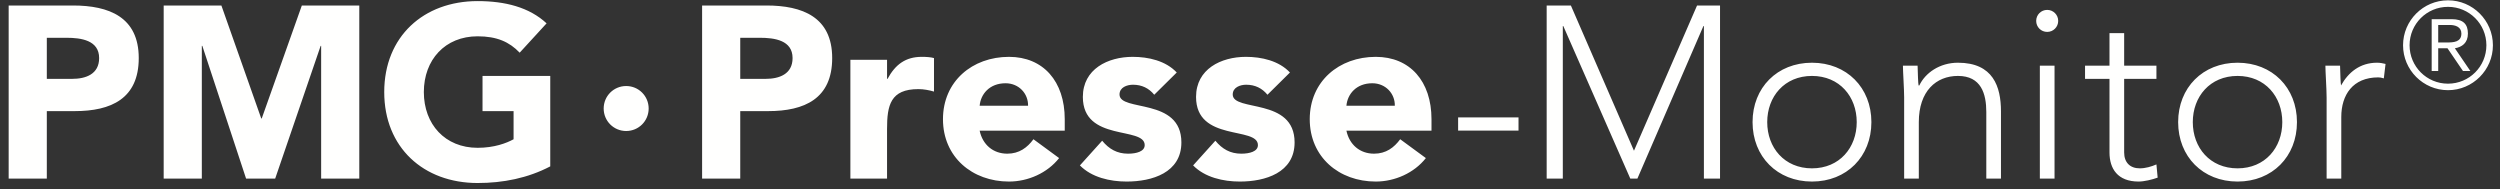
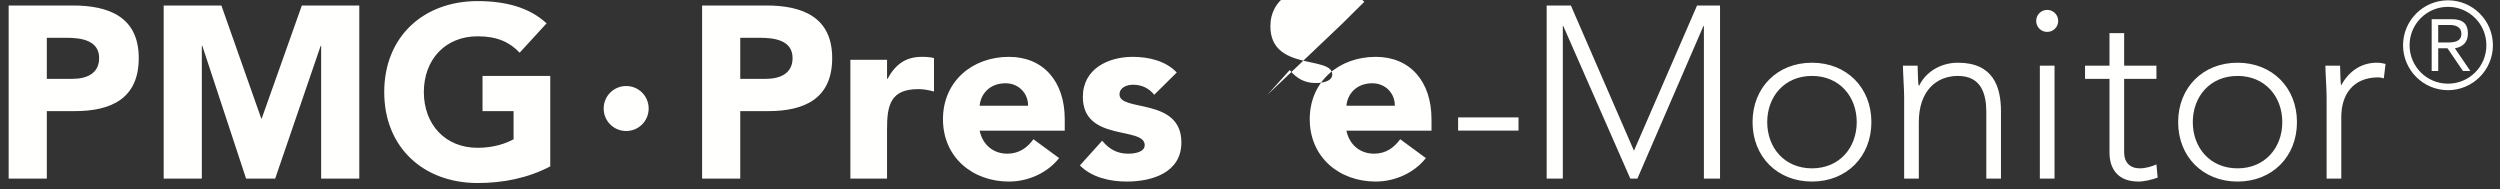
<svg xmlns="http://www.w3.org/2000/svg" width="264" height="20" viewBox="0 0 264 20">
  <rect x="0" y="0" width="264" height="20" fill="#333333" stroke="none" />
  <g fill="#FFFFFE" fill-rule="evenodd">
-     <path d="M4.944 8.327h2.684c1.421 0 2.841-.491 2.841-2.195 0-1.885-1.91-2.143-3.459-2.143H4.944v4.338zM.915.581h6.791c3.796 0 6.946 1.214 6.946 5.551 0 4.286-2.917 5.602-6.765 5.602H4.944v7.127H.915V.581zM17.285.581h6.094l4.208 11.929h.052L31.874.581h6.067v18.28h-4.028V4.841h-.051l-4.803 14.02h-3.072l-4.622-14.02h-.052v14.02h-4.028V.581M58.107 17.57c-2.375 1.241-4.983 1.756-7.669 1.756-5.706 0-9.863-3.744-9.863-9.605 0-5.861 4.157-9.605 9.863-9.605 2.892 0 5.449.645 7.282 2.35l-2.841 3.098c-1.084-1.136-2.401-1.73-4.441-1.73-3.434 0-5.68 2.479-5.68 5.887 0 3.408 2.246 5.887 5.68 5.887 1.756 0 3.047-.491 3.796-.903v-2.971h-3.279V8.017h7.152v9.553M66.123 9.084c1.318 0 2.376 1.059 2.376 2.375s-1.058 2.375-2.376 2.375c-1.316 0-2.375-1.059-2.375-2.375s1.059-2.375 2.375-2.375M78.17 8.327h2.685c1.42 0 2.841-.491 2.841-2.195 0-1.885-1.911-2.143-3.46-2.143H78.17v4.338zM74.142.581h6.791c3.794 0 6.946 1.214 6.946 5.551 0 4.286-2.918 5.602-6.765 5.602H78.17v7.127h-4.028V.581zM89.8 6.313h3.872v2.014h.053c.826-1.523 1.91-2.324 3.613-2.324.441 0 .931.026 1.292.129V9.67c-.543-.154-1.085-.259-1.652-.259-2.943 0-3.306 1.704-3.306 4.208v5.242H89.8V6.313M108.564 11.166c.026-1.29-.98-2.374-2.375-2.374-1.705 0-2.634 1.161-2.737 2.374h5.112zm3.279 5.527c-1.239 1.575-3.279 2.479-5.293 2.479-3.872 0-6.972-2.582-6.972-6.584 0-4.003 3.1-6.585 6.972-6.585 3.615 0 5.887 2.582 5.887 6.585v1.213h-8.985c.31 1.472 1.42 2.427 2.918 2.427 1.265 0 2.117-.646 2.762-1.525l2.711 1.99zM121.888 10.006c-.569-.698-1.318-1.059-2.246-1.059-.646 0-1.421.284-1.421 1.031 0 1.86 6.533.286 6.533 5.063 0 3.201-3.098 4.131-5.784 4.131-1.757 0-3.693-.44-4.931-1.705l2.35-2.608c.722.879 1.573 1.369 2.736 1.369.877 0 1.755-.232 1.755-.904 0-2.013-6.531-.31-6.531-5.088 0-2.942 2.632-4.233 5.267-4.233 1.652 0 3.486.413 4.648 1.653l-2.376 2.35M133.844 10.006c-.571-.698-1.319-1.059-2.248-1.059-.645 0-1.42.284-1.42 1.031 0 1.86 6.533.286 6.533 5.063 0 3.201-3.1 4.131-5.785 4.131-1.755 0-3.692-.44-4.931-1.705l2.35-2.608c.722.879 1.574 1.369 2.737 1.369.878 0 1.756-.232 1.756-.904 0-2.013-6.533-.31-6.533-5.088 0-2.942 2.633-4.233 5.267-4.233 1.653 0 3.487.413 4.649 1.653l-2.375 2.35M147.293 11.166c.027-1.29-.98-2.374-2.375-2.374-1.705 0-2.633 1.161-2.736 2.374h5.111zm3.279 5.527c-1.238 1.575-3.279 2.479-5.293 2.479-3.871 0-6.97-2.582-6.97-6.584 0-4.003 3.099-6.585 6.97-6.585 3.616 0 5.887 2.582 5.887 6.585v1.213h-8.984c.31 1.472 1.42 2.427 2.918 2.427 1.265 0 2.117-.646 2.761-1.525l2.711 1.99zM153.977 13.792h6.378v-1.396h-6.378M163.328.581h2.557l6.662 15.337L179.209.581h2.426v18.28h-1.703V2.75h-.051l-6.973 16.111h-.748L165.084 2.75h-.051v16.111h-1.705V.581M191.344 17.777c2.918 0 4.726-2.195 4.726-4.881 0-2.685-1.808-4.878-4.726-4.878s-4.725 2.193-4.725 4.878c0 2.686 1.807 4.881 4.725 4.881m0-11.154c3.666 0 6.275 2.633 6.275 6.273 0 3.641-2.609 6.276-6.275 6.276-3.668 0-6.274-2.635-6.274-6.276 0-3.64 2.606-6.273 6.274-6.273M201.078 10.289c0-.877-.129-2.737-.129-3.356h1.549c.025.878.053 1.859.104 2.091h.078c.619-1.316 2.142-2.401 4.078-2.401 3.719 0 4.545 2.53 4.545 5.139v7.099h-1.549v-7.023c0-1.936-.541-3.82-2.996-3.82-2.297 0-4.131 1.6-4.131 4.878v5.965h-1.549v-8.572M215.408 18.862h1.551V6.933h-1.551v11.929zm.776-17.817c.644 0 1.162.517 1.162 1.163 0 .645-.518 1.162-1.162 1.162-.647 0-1.163-.517-1.163-1.162 0-.646.516-1.163 1.163-1.163zM227.719 8.327h-3.408V16.1c0 1.058.619 1.677 1.652 1.677.594 0 1.213-.179 1.756-.414l.129 1.395c-.569.207-1.42.414-2.014.414-2.221 0-3.072-1.369-3.072-3.072V8.327h-2.582V6.933h2.582V3.499h1.549v3.434h3.408v1.394M236.285 17.777c2.918 0 4.725-2.195 4.725-4.881 0-2.685-1.807-4.878-4.725-4.878-2.918 0-4.726 2.193-4.726 4.878 0 2.686 1.808 4.881 4.726 4.881m0-11.154c3.668 0 6.274 2.633 6.274 6.273 0 3.641-2.606 6.276-6.274 6.276-3.666 0-6.273-2.635-6.273-6.276 0-3.64 2.607-6.273 6.273-6.273M245.69 10.289c0-.877-.128-2.737-.128-3.356h1.548c.026.878.051 1.859.104 2.091.773-1.395 2.014-2.401 3.795-2.401.31 0 .594.051.904.129l-.182 1.523c-.232-.077-.439-.103-.591-.103-2.688 0-3.901 1.859-3.901 4.181v6.508h-1.549v-8.572M257.475 4.486h.879c.751 0 1.568-.038 1.568-.944 0-.701-.637-.905-1.223-.905h-1.224v1.849zm0 3.01h-.69V2.024h2.104c1.238 0 1.722.536 1.722 1.518 0 1.008-.636 1.429-1.377 1.556l1.633 2.398h-.779l-1.633-2.398h-.98v2.398zm1.033 1.34c2.244 0 4.055-1.812 4.055-4.057S260.752.723 258.508.723c-2.246 0-4.057 1.811-4.057 4.056s1.811 4.057 4.057 4.057zm0-8.802c2.613 0 4.744 2.131 4.744 4.745 0 2.615-2.131 4.744-4.744 4.744-2.615 0-4.746-2.129-4.746-4.744 0-2.614 2.131-4.745 4.746-4.745z" />
+     <path d="M4.944 8.327h2.684c1.421 0 2.841-.491 2.841-2.195 0-1.885-1.91-2.143-3.459-2.143H4.944v4.338zM.915.581h6.791c3.796 0 6.946 1.214 6.946 5.551 0 4.286-2.917 5.602-6.765 5.602H4.944v7.127H.915V.581zM17.285.581h6.094l4.208 11.929h.052L31.874.581h6.067v18.28h-4.028V4.841h-.051l-4.803 14.02h-3.072l-4.622-14.02h-.052v14.02h-4.028V.581M58.107 17.57c-2.375 1.241-4.983 1.756-7.669 1.756-5.706 0-9.863-3.744-9.863-9.605 0-5.861 4.157-9.605 9.863-9.605 2.892 0 5.449.645 7.282 2.35l-2.841 3.098c-1.084-1.136-2.401-1.73-4.441-1.73-3.434 0-5.68 2.479-5.68 5.887 0 3.408 2.246 5.887 5.68 5.887 1.756 0 3.047-.491 3.796-.903v-2.971h-3.279V8.017h7.152v9.553M66.123 9.084c1.318 0 2.376 1.059 2.376 2.375s-1.058 2.375-2.376 2.375c-1.316 0-2.375-1.059-2.375-2.375s1.059-2.375 2.375-2.375M78.17 8.327h2.685c1.42 0 2.841-.491 2.841-2.195 0-1.885-1.911-2.143-3.46-2.143H78.17v4.338zM74.142.581h6.791c3.794 0 6.946 1.214 6.946 5.551 0 4.286-2.918 5.602-6.765 5.602H78.17v7.127h-4.028V.581zM89.8 6.313h3.872v2.014h.053c.826-1.523 1.91-2.324 3.613-2.324.441 0 .931.026 1.292.129V9.67c-.543-.154-1.085-.259-1.652-.259-2.943 0-3.306 1.704-3.306 4.208v5.242H89.8V6.313M108.564 11.166c.026-1.29-.98-2.374-2.375-2.374-1.705 0-2.634 1.161-2.737 2.374h5.112zm3.279 5.527c-1.239 1.575-3.279 2.479-5.293 2.479-3.872 0-6.972-2.582-6.972-6.584 0-4.003 3.1-6.585 6.972-6.585 3.615 0 5.887 2.582 5.887 6.585v1.213h-8.985c.31 1.472 1.42 2.427 2.918 2.427 1.265 0 2.117-.646 2.762-1.525l2.711 1.99zM121.888 10.006c-.569-.698-1.318-1.059-2.246-1.059-.646 0-1.421.284-1.421 1.031 0 1.86 6.533.286 6.533 5.063 0 3.201-3.098 4.131-5.784 4.131-1.757 0-3.693-.44-4.931-1.705l2.35-2.608c.722.879 1.573 1.369 2.736 1.369.877 0 1.755-.232 1.755-.904 0-2.013-6.531-.31-6.531-5.088 0-2.942 2.632-4.233 5.267-4.233 1.652 0 3.486.413 4.648 1.653l-2.376 2.35M133.844 10.006l2.35-2.608c.722.879 1.574 1.369 2.737 1.369.878 0 1.756-.232 1.756-.904 0-2.013-6.533-.31-6.533-5.088 0-2.942 2.633-4.233 5.267-4.233 1.653 0 3.487.413 4.649 1.653l-2.375 2.35M147.293 11.166c.027-1.29-.98-2.374-2.375-2.374-1.705 0-2.633 1.161-2.736 2.374h5.111zm3.279 5.527c-1.238 1.575-3.279 2.479-5.293 2.479-3.871 0-6.97-2.582-6.97-6.584 0-4.003 3.099-6.585 6.97-6.585 3.616 0 5.887 2.582 5.887 6.585v1.213h-8.984c.31 1.472 1.42 2.427 2.918 2.427 1.265 0 2.117-.646 2.761-1.525l2.711 1.99zM153.977 13.792h6.378v-1.396h-6.378M163.328.581h2.557l6.662 15.337L179.209.581h2.426v18.28h-1.703V2.75h-.051l-6.973 16.111h-.748L165.084 2.75h-.051v16.111h-1.705V.581M191.344 17.777c2.918 0 4.726-2.195 4.726-4.881 0-2.685-1.808-4.878-4.726-4.878s-4.725 2.193-4.725 4.878c0 2.686 1.807 4.881 4.725 4.881m0-11.154c3.666 0 6.275 2.633 6.275 6.273 0 3.641-2.609 6.276-6.275 6.276-3.668 0-6.274-2.635-6.274-6.276 0-3.64 2.606-6.273 6.274-6.273M201.078 10.289c0-.877-.129-2.737-.129-3.356h1.549c.025.878.053 1.859.104 2.091h.078c.619-1.316 2.142-2.401 4.078-2.401 3.719 0 4.545 2.53 4.545 5.139v7.099h-1.549v-7.023c0-1.936-.541-3.82-2.996-3.82-2.297 0-4.131 1.6-4.131 4.878v5.965h-1.549v-8.572M215.408 18.862h1.551V6.933h-1.551v11.929zm.776-17.817c.644 0 1.162.517 1.162 1.163 0 .645-.518 1.162-1.162 1.162-.647 0-1.163-.517-1.163-1.162 0-.646.516-1.163 1.163-1.163zM227.719 8.327h-3.408V16.1c0 1.058.619 1.677 1.652 1.677.594 0 1.213-.179 1.756-.414l.129 1.395c-.569.207-1.42.414-2.014.414-2.221 0-3.072-1.369-3.072-3.072V8.327h-2.582V6.933h2.582V3.499h1.549v3.434h3.408v1.394M236.285 17.777c2.918 0 4.725-2.195 4.725-4.881 0-2.685-1.807-4.878-4.725-4.878-2.918 0-4.726 2.193-4.726 4.878 0 2.686 1.808 4.881 4.726 4.881m0-11.154c3.668 0 6.274 2.633 6.274 6.273 0 3.641-2.606 6.276-6.274 6.276-3.666 0-6.273-2.635-6.273-6.276 0-3.64 2.607-6.273 6.273-6.273M245.69 10.289c0-.877-.128-2.737-.128-3.356h1.548c.026.878.051 1.859.104 2.091.773-1.395 2.014-2.401 3.795-2.401.31 0 .594.051.904.129l-.182 1.523c-.232-.077-.439-.103-.591-.103-2.688 0-3.901 1.859-3.901 4.181v6.508h-1.549v-8.572M257.475 4.486h.879c.751 0 1.568-.038 1.568-.944 0-.701-.637-.905-1.223-.905h-1.224v1.849zm0 3.01h-.69V2.024h2.104c1.238 0 1.722.536 1.722 1.518 0 1.008-.636 1.429-1.377 1.556l1.633 2.398h-.779l-1.633-2.398h-.98v2.398zm1.033 1.34c2.244 0 4.055-1.812 4.055-4.057S260.752.723 258.508.723c-2.246 0-4.057 1.811-4.057 4.056s1.811 4.057 4.057 4.057zm0-8.802c2.613 0 4.744 2.131 4.744 4.745 0 2.615-2.131 4.744-4.744 4.744-2.615 0-4.746-2.129-4.746-4.744 0-2.614 2.131-4.745 4.746-4.745z" />
  </g>
</svg>